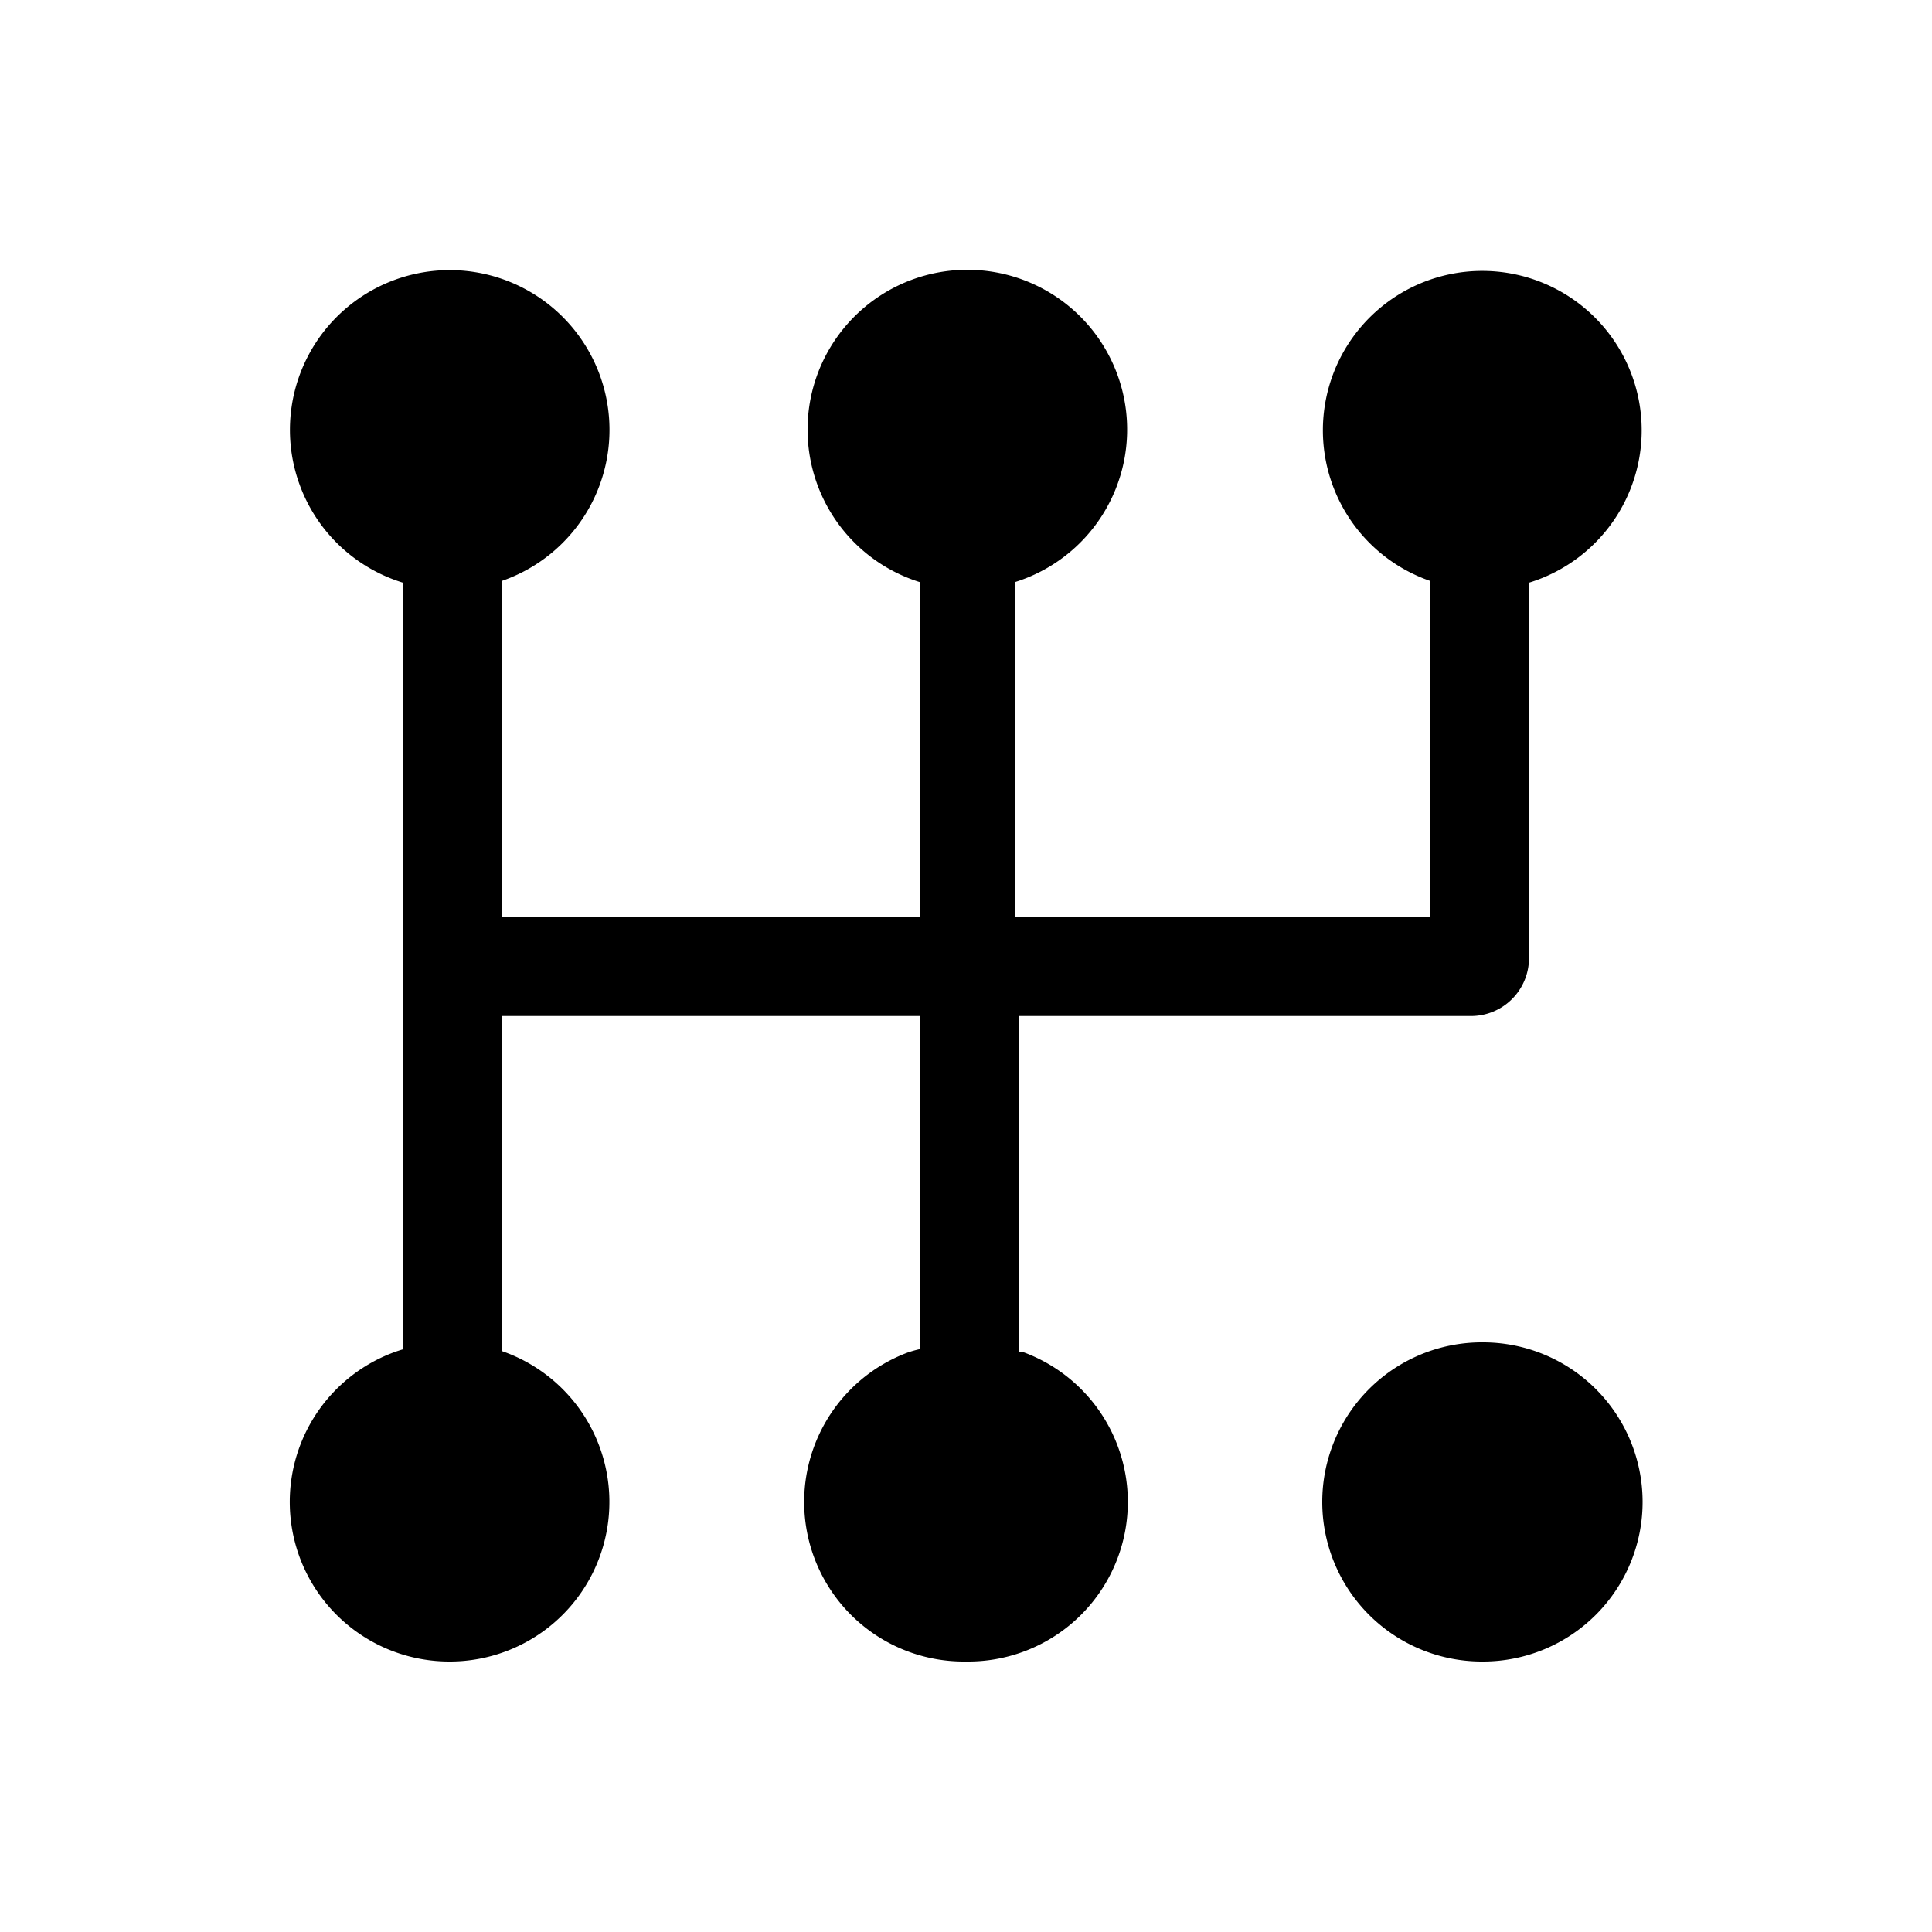
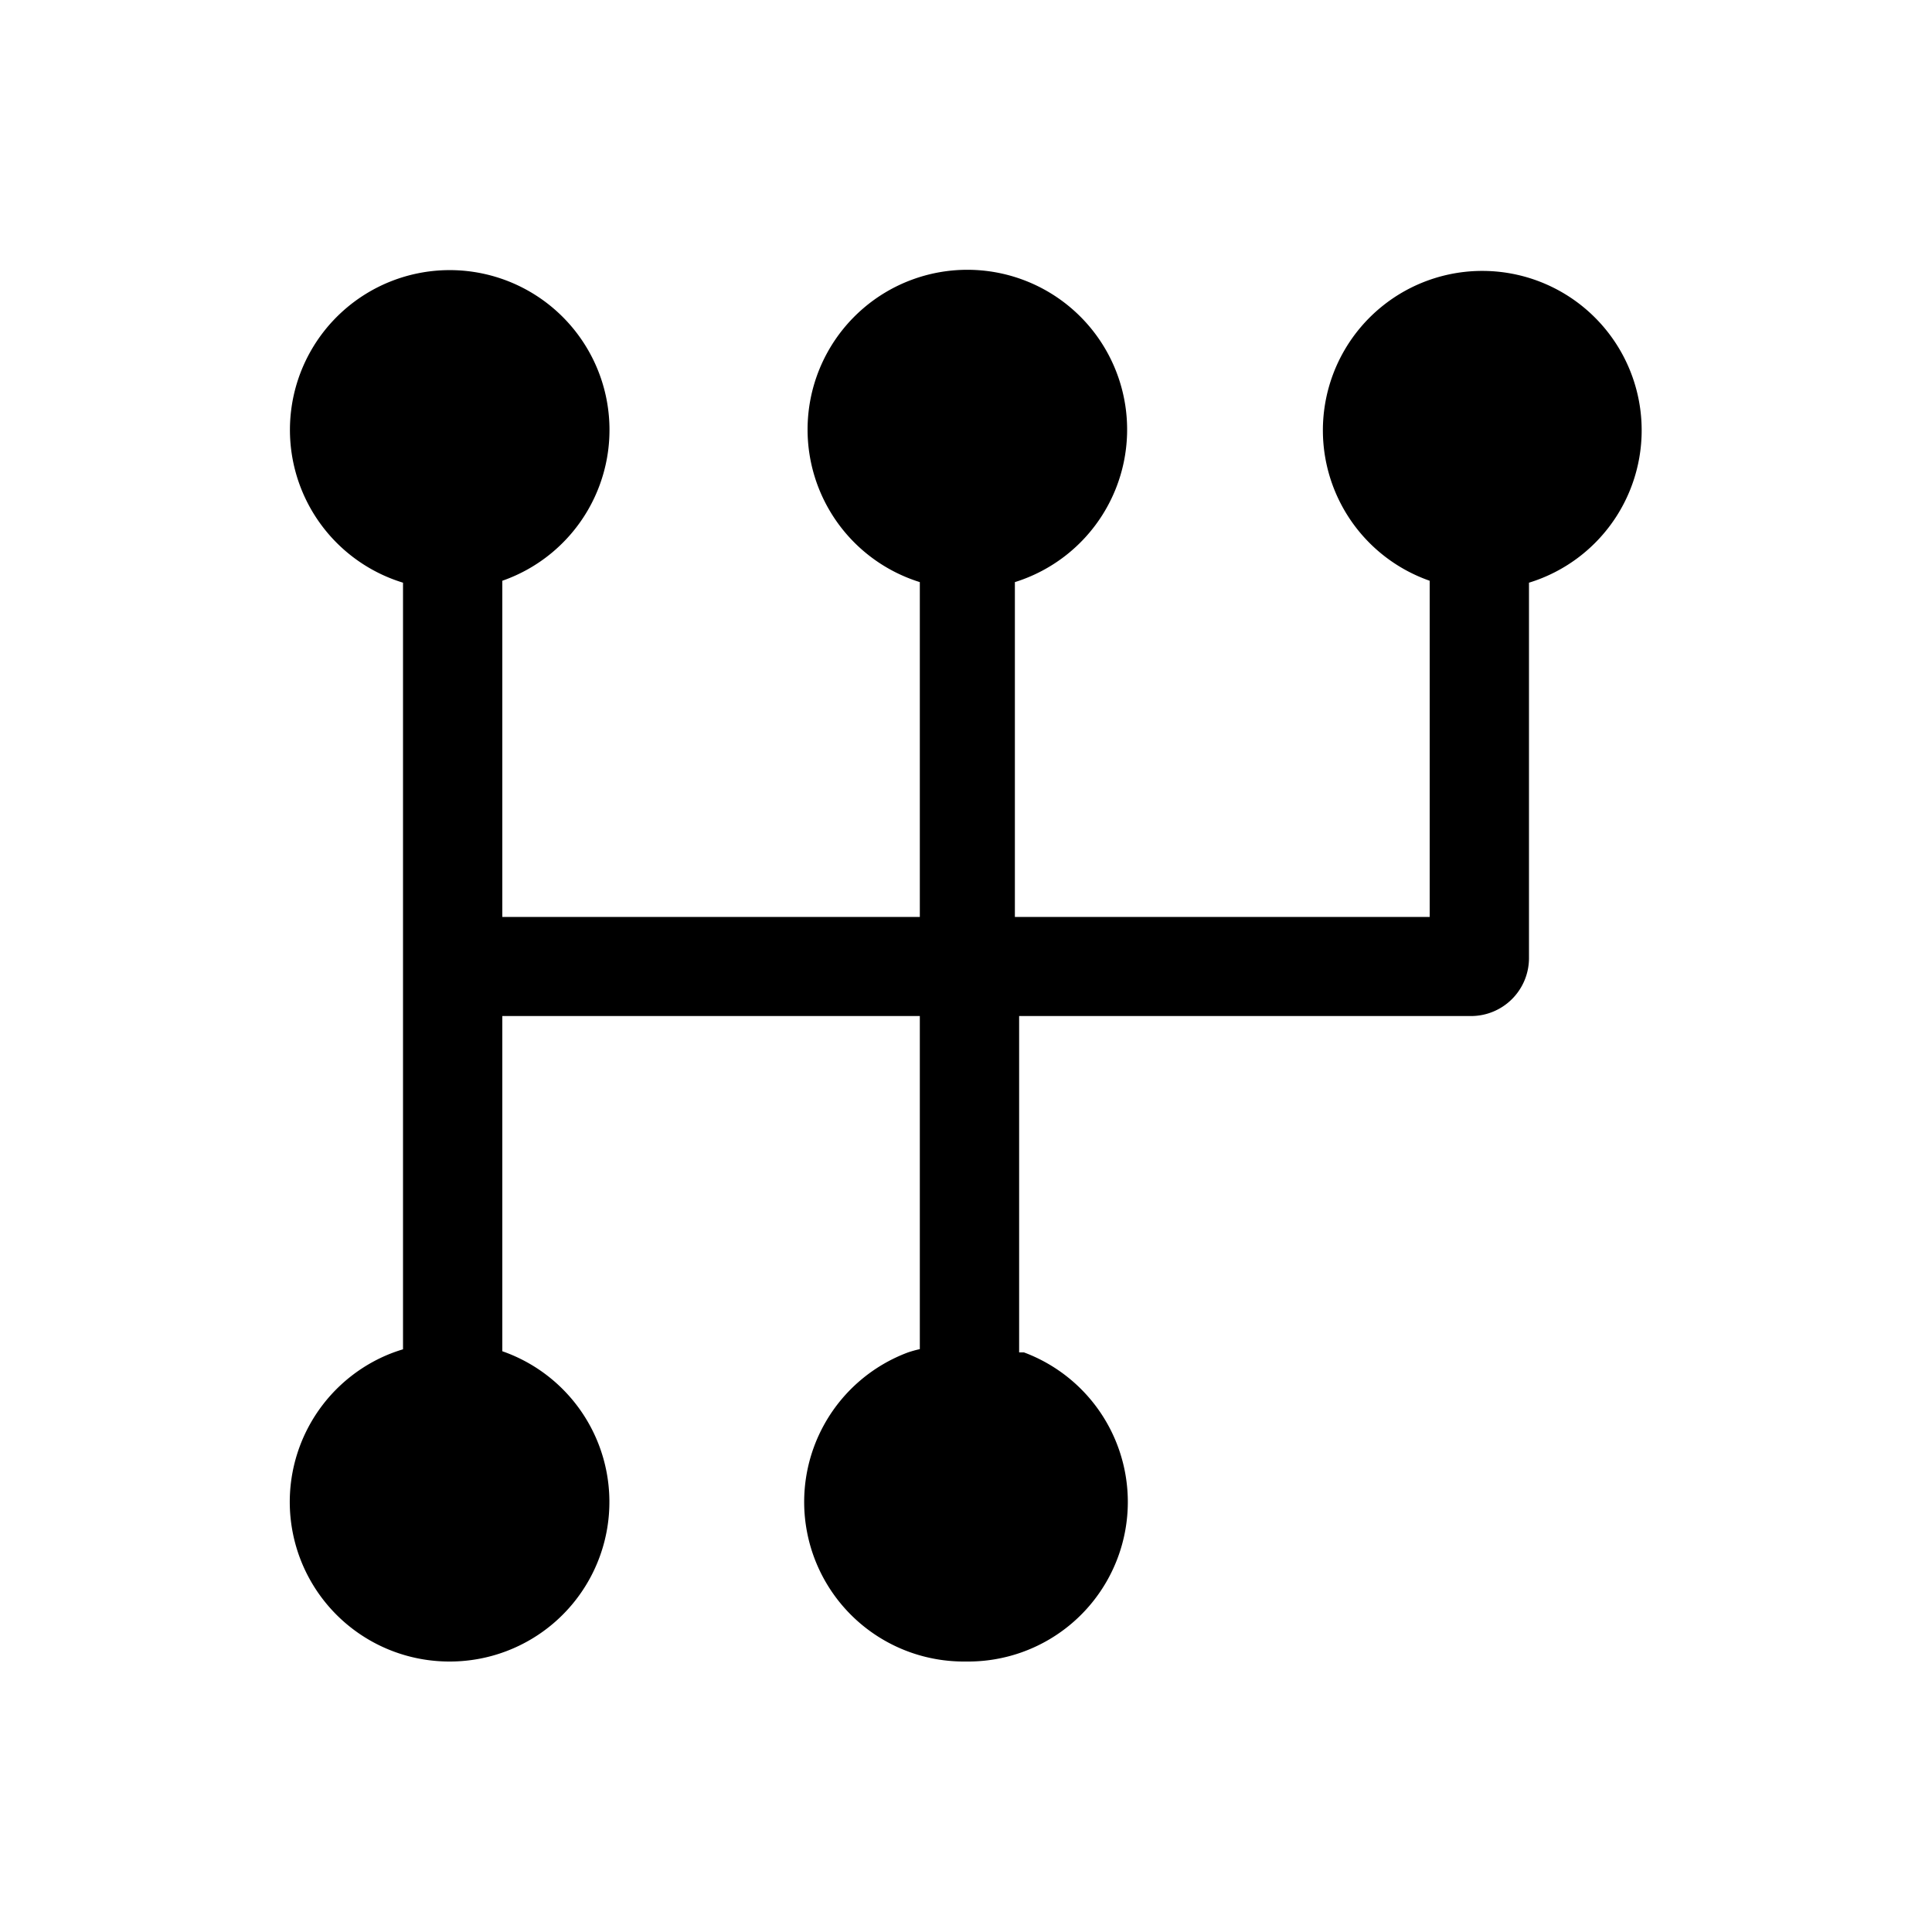
<svg xmlns="http://www.w3.org/2000/svg" id="Layer_1" data-name="Layer 1" viewBox="0 0 100 100">
  <title>icon</title>
  <path d="M53,70,52.75,70V52.59H76.14a3,3,0,0,0,3-3V30.16a8.25,8.25,0,1,0-5.14-.1v17.4H52.53V30.13a8.27,8.27,0,1,0-4.92,0V47.46H26V30.06a8.27,8.27,0,1,0-5.14.1V69.84a8,8,0,0,0-.86.31A8.26,8.26,0,0,0,23.21,86h.12A8.26,8.26,0,0,0,26,69.94h0V52.59H47.61V69.83A6.26,6.26,0,0,0,47,70a8.26,8.26,0,0,0,2.94,16h.12A8.26,8.26,0,0,0,53,70Z" />
-   <path d="M76.73,69.48A8.26,8.26,0,0,0,76.67,86h.12a8.26,8.26,0,0,0-.06-16.52Z" />
</svg>